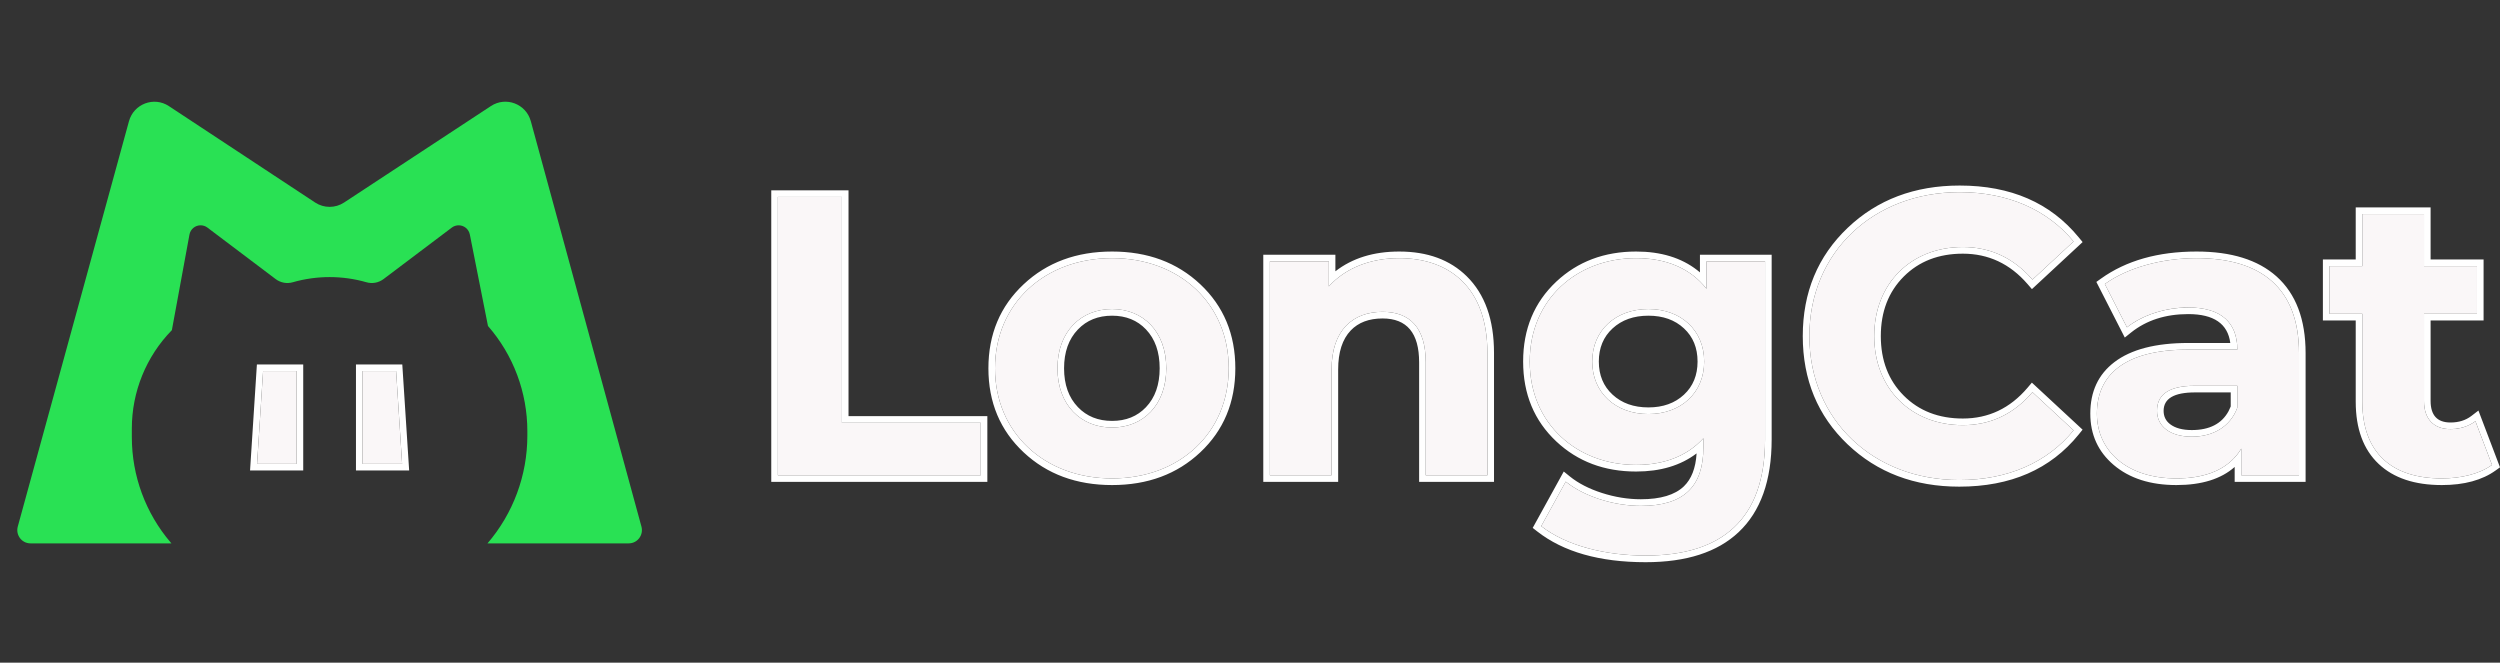
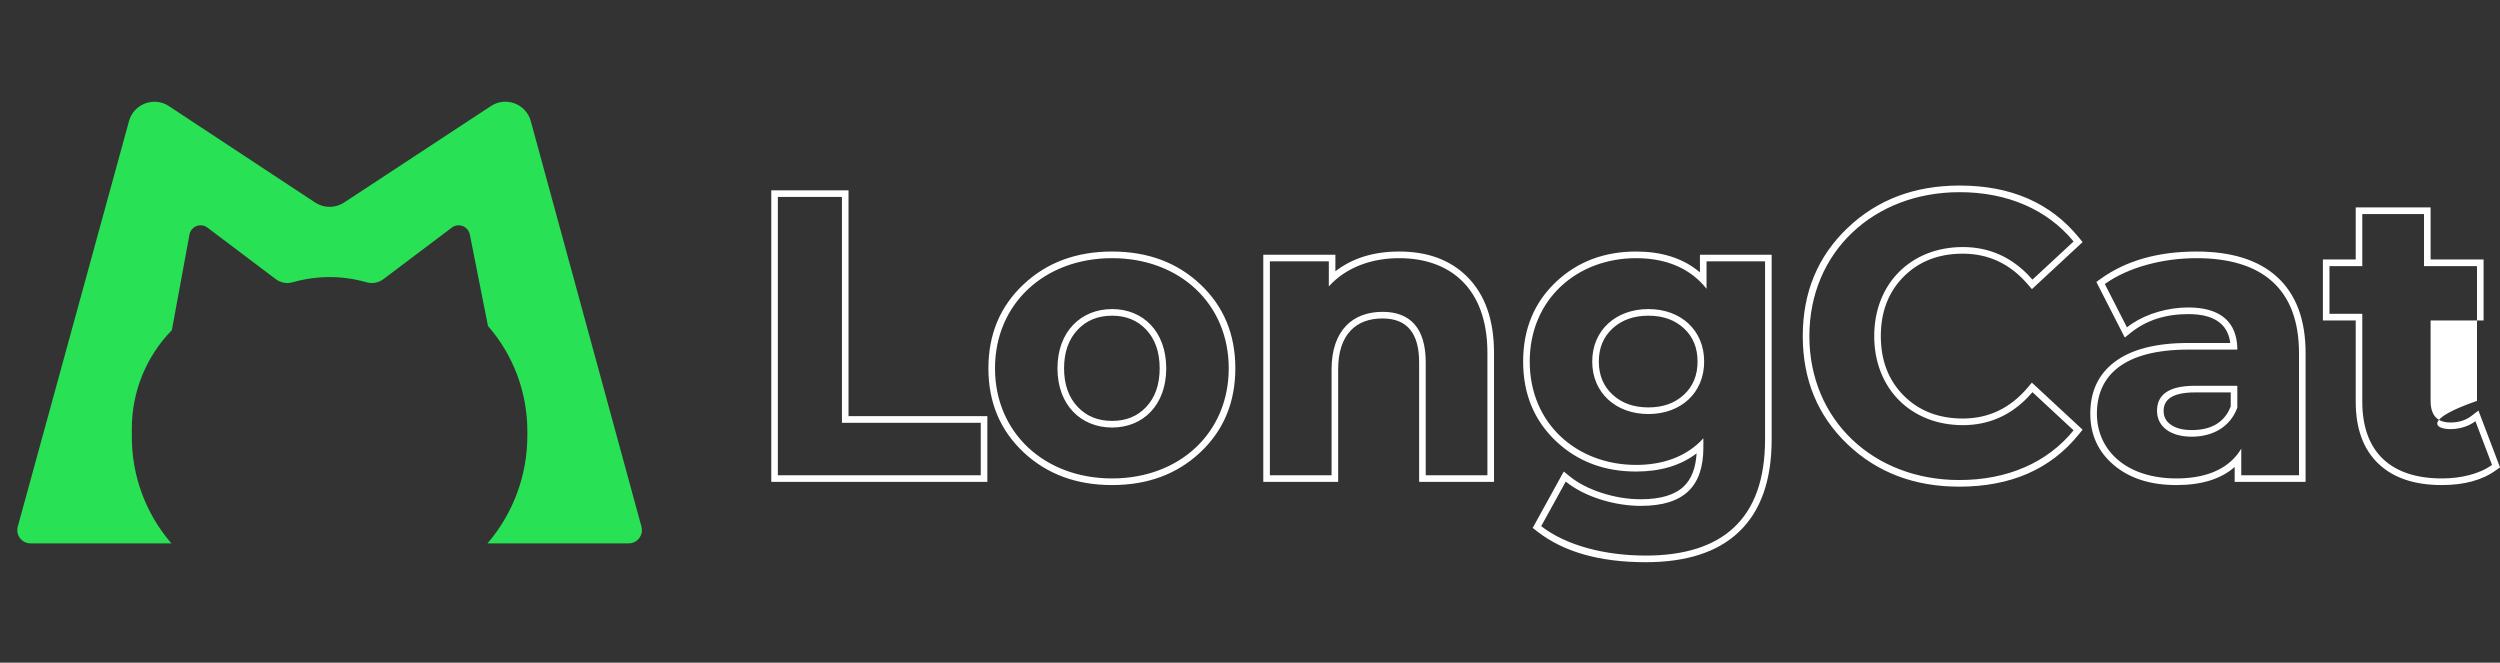
<svg xmlns="http://www.w3.org/2000/svg" width="83" height="22" viewBox="0 0 83 22" fill="none">
  <rect x="0" y="0" width="83" height="22" fill="#333333" stroke="none" />
  <g clip-path="url(#clip0_0_96)">
-     <path d="M25.825 15.778H32.561V14.036H27.952V6.538H25.825V15.778ZM36.921 15.884C39.166 15.884 40.794 14.366 40.794 12.228C40.794 10.089 39.166 8.571 36.921 8.571C34.675 8.571 33.034 10.089 33.034 12.228C33.034 14.366 34.675 15.884 36.921 15.884ZM36.921 14.194C35.896 14.194 35.108 13.455 35.108 12.228C35.108 11 35.896 10.261 36.921 10.261C37.945 10.261 38.72 11 38.72 12.228C38.72 13.455 37.945 14.194 36.921 14.194ZM46.454 8.571C45.495 8.571 44.668 8.901 44.117 9.508V8.677H42.16V15.778H44.208V12.267C44.208 10.96 44.917 10.353 45.902 10.353C46.808 10.353 47.334 10.881 47.334 12.03V15.778H49.382V11.713C49.382 9.548 48.121 8.571 46.454 8.571ZM56.657 8.677V9.588C56.118 8.901 55.304 8.571 54.319 8.571C52.363 8.571 50.787 9.931 50.787 12.003C50.787 14.076 52.363 15.435 54.319 15.435C55.239 15.435 56.013 15.145 56.552 14.551V14.854C56.552 16.135 55.921 16.795 54.477 16.795C53.571 16.795 52.586 16.478 51.982 15.99L51.168 17.468C51.995 18.115 53.295 18.445 54.635 18.445C57.182 18.445 58.6 17.23 58.6 14.59V8.677H56.657ZM54.727 13.746C53.65 13.746 52.862 13.046 52.862 12.003C52.862 10.96 53.65 10.261 54.727 10.261C55.803 10.261 56.578 10.96 56.578 12.003C56.578 13.046 55.803 13.746 54.727 13.746ZM65.048 15.937C66.65 15.937 67.976 15.356 68.843 14.287L67.477 13.02C66.86 13.746 66.085 14.115 65.166 14.115C63.446 14.115 62.224 12.901 62.224 11.158C62.224 9.416 63.446 8.202 65.166 8.202C66.085 8.202 66.86 8.571 67.477 9.284L68.843 8.017C67.976 6.961 66.65 6.38 65.061 6.38C62.198 6.38 60.071 8.373 60.071 11.158C60.071 13.944 62.198 15.937 65.048 15.937ZM72.926 8.571C71.797 8.571 70.655 8.875 69.88 9.429L70.615 10.868C71.127 10.459 71.902 10.208 72.651 10.208C73.754 10.208 74.279 10.723 74.279 11.607H72.651C70.497 11.607 69.617 12.478 69.617 13.732C69.617 14.96 70.602 15.884 72.257 15.884C73.294 15.884 74.029 15.541 74.41 14.894V15.778H76.327V11.726C76.327 9.574 75.08 8.571 72.926 8.571ZM72.769 14.498C72.047 14.498 71.613 14.155 71.613 13.64C71.613 13.165 71.915 12.808 72.874 12.808H74.279V13.534C74.043 14.181 73.452 14.498 72.769 14.498ZM82.184 13.983C81.961 14.155 81.659 14.247 81.357 14.247C80.805 14.247 80.477 13.917 80.477 13.31V10.419H82.236V8.835H80.477V7.106H78.428V8.835H77.338V10.419H78.428V13.336C78.428 15.026 79.4 15.884 81.068 15.884C81.698 15.884 82.315 15.739 82.735 15.435L82.184 13.983Z" fill="#FAF7F8" />
-     <path fill-rule="evenodd" clip-rule="evenodd" d="M61.34 14.752C62.323 15.688 63.559 16.157 65.048 16.157C66.755 16.157 68.077 15.58 69.012 14.426L69.142 14.265L67.458 12.703L67.311 12.877C66.733 13.556 66.018 13.895 65.166 13.895C64.365 13.895 63.711 13.642 63.204 13.134C62.697 12.626 62.443 11.967 62.443 11.158C62.443 10.35 62.697 9.691 63.204 9.182C63.711 8.675 64.365 8.422 65.166 8.422C66.015 8.422 66.731 8.757 67.312 9.428L67.46 9.599L69.143 8.037L69.011 7.877C68.072 6.732 66.755 6.16 65.061 6.16C63.566 6.16 62.326 6.628 61.342 7.565C60.349 8.51 59.852 9.708 59.852 11.158C59.852 12.608 60.348 13.806 61.34 14.752ZM25.606 6.318V15.998H32.78V13.816H28.171V6.318H25.606ZM68.843 14.287C67.976 15.356 66.65 15.937 65.048 15.937C62.198 15.937 60.071 13.944 60.071 11.158C60.071 8.373 62.198 6.38 65.061 6.38C66.65 6.38 67.976 6.961 68.843 8.017L67.638 9.135L67.477 9.284C67.428 9.228 67.379 9.174 67.329 9.122C66.737 8.515 66.013 8.202 65.166 8.202C63.446 8.202 62.224 9.416 62.224 11.158C62.224 12.901 63.446 14.115 65.166 14.115C66.013 14.115 66.738 13.801 67.33 13.183C67.38 13.13 67.429 13.076 67.477 13.02L67.638 13.169L68.843 14.287ZM27.952 6.538V14.036H32.561V15.778H25.825V6.538H27.952ZM82.284 13.63L83 15.515L82.863 15.614C82.411 15.941 81.812 16.104 81.068 16.104C80.166 16.104 79.468 15.871 78.973 15.404C78.464 14.924 78.21 14.235 78.21 13.336V10.639H77.12V8.615H78.21V6.886H80.696V8.615H82.455V10.639H80.696V13.31C80.696 13.788 80.916 14.027 81.357 14.027C81.63 14.027 81.861 13.954 82.051 13.809L82.284 13.63ZM78.428 13.336V10.419H77.338V8.835H77.557H78.428V7.326V7.106H80.477V8.615V8.835H80.696H82.017H82.236V10.419H80.477V13.31C80.477 13.917 80.805 14.247 81.357 14.247C81.58 14.247 81.803 14.197 81.994 14.101C82.062 14.067 82.126 14.028 82.184 13.983L82.265 14.196L82.735 15.435C82.315 15.739 81.698 15.884 81.068 15.884C79.4 15.884 78.428 15.026 78.428 13.336ZM46.454 8.351C47.392 8.351 48.139 8.625 48.696 9.173C49.299 9.766 49.601 10.613 49.601 11.713V15.998H47.115V12.03C47.115 11.059 46.711 10.573 45.902 10.573C45.45 10.573 45.098 10.706 44.844 10.972C44.566 11.264 44.427 11.695 44.427 12.267V15.998H41.941V8.457H44.335V9.007C44.897 8.57 45.603 8.351 46.454 8.351ZM56.438 8.457H58.819V14.59C58.819 15.954 58.453 16.98 57.722 17.668C57.017 18.333 55.987 18.665 54.635 18.665C53.106 18.665 51.906 18.324 51.034 17.642L50.886 17.526L51.917 15.654L52.119 15.818C52.4 16.045 52.755 16.228 53.183 16.366C53.615 16.505 54.046 16.575 54.477 16.575C55.131 16.575 55.607 16.432 55.905 16.146C56.154 15.906 56.295 15.546 56.326 15.067C56.326 15.063 56.327 15.058 56.327 15.053C55.797 15.455 55.127 15.655 54.319 15.655C53.263 15.655 52.38 15.323 51.67 14.657C50.936 13.968 50.568 13.083 50.568 12.003C50.568 10.923 50.936 10.038 51.67 9.349C52.38 8.684 53.263 8.351 54.319 8.351C55.143 8.351 55.819 8.558 56.348 8.97C56.379 8.994 56.408 9.018 56.438 9.043V8.457ZM69.599 9.36L70.543 11.207L70.751 11.04C71.262 10.632 71.895 10.428 72.651 10.428C73.498 10.428 73.963 10.748 74.046 11.387H72.651C71.568 11.387 70.749 11.6 70.194 12.025C69.663 12.431 69.398 13 69.398 13.732C69.398 14.429 69.657 14.997 70.175 15.437C70.7 15.882 71.393 16.104 72.257 16.104C73.093 16.104 73.738 15.904 74.191 15.503V15.998H76.546V11.726C76.546 10.603 76.224 9.754 75.58 9.177C74.964 8.627 74.08 8.351 72.926 8.351C71.648 8.351 70.59 8.651 69.753 9.25L69.599 9.36ZM33.986 15.019C34.759 15.742 35.737 16.104 36.921 16.104C38.103 16.104 39.079 15.742 39.849 15.018C40.625 14.289 41.013 13.358 41.013 12.228C41.013 11.097 40.625 10.167 39.849 9.437C39.079 8.713 38.103 8.351 36.921 8.351C35.737 8.351 34.759 8.713 33.986 9.437C33.205 10.167 32.815 11.098 32.815 12.228C32.815 13.358 33.205 14.288 33.986 15.019ZM40.794 12.228C40.794 14.366 39.166 15.884 36.921 15.884C34.675 15.884 33.034 14.366 33.034 12.228C33.034 10.089 34.675 8.571 36.921 8.571C39.166 8.571 40.794 10.089 40.794 12.228ZM46.454 8.571C45.615 8.571 44.876 8.824 44.335 9.294C44.258 9.361 44.185 9.433 44.117 9.508V8.677H42.16V15.778H44.208V12.267C44.208 10.96 44.917 10.353 45.902 10.353C46.808 10.353 47.334 10.881 47.334 12.03V15.778H49.382V11.713C49.382 9.548 48.121 8.571 46.454 8.571ZM56.552 14.551C56.483 14.627 56.41 14.698 56.333 14.765C55.812 15.215 55.121 15.435 54.319 15.435C52.363 15.435 50.787 14.076 50.787 12.003C50.787 9.931 52.363 8.571 54.319 8.571C55.179 8.571 55.908 8.823 56.438 9.343C56.515 9.419 56.588 9.5 56.657 9.588V8.677H58.6V14.59C58.6 17.23 57.182 18.445 54.635 18.445C53.295 18.445 51.995 18.115 51.168 17.468L51.875 16.185L51.982 15.99C52.038 16.035 52.098 16.079 52.16 16.121C52.768 16.534 53.655 16.795 54.477 16.795C55.918 16.795 56.549 16.138 56.552 14.864V14.854V14.551ZM74.279 11.607C74.279 11.531 74.275 11.458 74.267 11.387C74.184 10.638 73.659 10.208 72.651 10.208C71.985 10.208 71.299 10.406 70.795 10.738C70.732 10.779 70.672 10.823 70.615 10.868L70.513 10.669L69.88 9.429C70.655 8.875 71.797 8.571 72.926 8.571C75.08 8.571 76.327 9.574 76.327 11.726V15.778H74.41V14.894C74.347 15.002 74.274 15.101 74.191 15.191C73.777 15.645 73.122 15.884 72.257 15.884C70.602 15.884 69.617 14.96 69.617 13.732C69.617 12.478 70.497 11.607 72.651 11.607H74.279ZM35.108 12.228C35.108 13.455 35.896 14.194 36.921 14.194C37.945 14.194 38.719 13.455 38.719 12.228C38.719 11 37.945 10.261 36.921 10.261C35.896 10.261 35.108 11 35.108 12.228ZM52.862 12.003C52.862 13.046 53.65 13.746 54.727 13.746C55.803 13.746 56.578 13.046 56.578 12.003C56.578 10.96 55.803 10.261 54.727 10.261C53.65 10.261 52.862 10.96 52.862 12.003ZM35.327 12.228C35.327 11.687 35.481 11.256 35.788 10.937C36.08 10.633 36.457 10.481 36.921 10.481C37.382 10.481 37.757 10.633 38.046 10.936C38.349 11.255 38.501 11.685 38.501 12.228C38.501 12.77 38.349 13.201 38.046 13.519C37.757 13.823 37.382 13.974 36.921 13.974C36.457 13.974 36.08 13.822 35.788 13.518C35.481 13.199 35.327 12.769 35.327 12.228ZM53.081 12.003C53.081 11.551 53.233 11.184 53.538 10.903C53.844 10.622 54.24 10.481 54.727 10.481C55.212 10.481 55.605 10.621 55.907 10.902C56.209 11.182 56.359 11.549 56.359 12.003C56.359 12.457 56.209 12.824 55.907 13.104C55.605 13.385 55.212 13.526 54.727 13.526C54.24 13.526 53.844 13.385 53.538 13.103C53.233 12.822 53.081 12.456 53.081 12.003ZM71.613 13.64C71.613 14.155 72.047 14.498 72.769 14.498C73.452 14.498 74.043 14.181 74.279 13.534V12.808H72.874C71.915 12.808 71.613 13.165 71.613 13.64ZM74.06 13.028V13.494C74.038 13.549 74.014 13.601 73.988 13.651C73.761 14.069 73.355 14.278 72.769 14.278C72.46 14.278 72.221 14.214 72.052 14.086C71.905 13.976 71.832 13.827 71.832 13.64C71.832 13.232 72.179 13.028 72.874 13.028H74.06Z" fill="white" />
+     <path fill-rule="evenodd" clip-rule="evenodd" d="M61.34 14.752C62.323 15.688 63.559 16.157 65.048 16.157C66.755 16.157 68.077 15.58 69.012 14.426L69.142 14.265L67.458 12.703L67.311 12.877C66.733 13.556 66.018 13.895 65.166 13.895C64.365 13.895 63.711 13.642 63.204 13.134C62.697 12.626 62.443 11.967 62.443 11.158C62.443 10.35 62.697 9.691 63.204 9.182C63.711 8.675 64.365 8.422 65.166 8.422C66.015 8.422 66.731 8.757 67.312 9.428L67.46 9.599L69.143 8.037L69.011 7.877C68.072 6.732 66.755 6.16 65.061 6.16C63.566 6.16 62.326 6.628 61.342 7.565C60.349 8.51 59.852 9.708 59.852 11.158C59.852 12.608 60.348 13.806 61.34 14.752ZM25.606 6.318V15.998H32.78V13.816H28.171V6.318H25.606ZM68.843 14.287C67.976 15.356 66.65 15.937 65.048 15.937C62.198 15.937 60.071 13.944 60.071 11.158C60.071 8.373 62.198 6.38 65.061 6.38C66.65 6.38 67.976 6.961 68.843 8.017L67.638 9.135L67.477 9.284C67.428 9.228 67.379 9.174 67.329 9.122C66.737 8.515 66.013 8.202 65.166 8.202C63.446 8.202 62.224 9.416 62.224 11.158C62.224 12.901 63.446 14.115 65.166 14.115C66.013 14.115 66.738 13.801 67.33 13.183C67.38 13.13 67.429 13.076 67.477 13.02L67.638 13.169L68.843 14.287ZM27.952 6.538V14.036H32.561V15.778H25.825V6.538H27.952ZM82.284 13.63L83 15.515L82.863 15.614C82.411 15.941 81.812 16.104 81.068 16.104C80.166 16.104 79.468 15.871 78.973 15.404C78.464 14.924 78.21 14.235 78.21 13.336V10.639H77.12V8.615H78.21V6.886H80.696V8.615H82.455V10.639H80.696V13.31C80.696 13.788 80.916 14.027 81.357 14.027C81.63 14.027 81.861 13.954 82.051 13.809L82.284 13.63ZM78.428 13.336V10.419H77.338V8.835H77.557H78.428V7.326V7.106H80.477V8.615V8.835H80.696H82.017H82.236V10.419V13.31C80.477 13.917 80.805 14.247 81.357 14.247C81.58 14.247 81.803 14.197 81.994 14.101C82.062 14.067 82.126 14.028 82.184 13.983L82.265 14.196L82.735 15.435C82.315 15.739 81.698 15.884 81.068 15.884C79.4 15.884 78.428 15.026 78.428 13.336ZM46.454 8.351C47.392 8.351 48.139 8.625 48.696 9.173C49.299 9.766 49.601 10.613 49.601 11.713V15.998H47.115V12.03C47.115 11.059 46.711 10.573 45.902 10.573C45.45 10.573 45.098 10.706 44.844 10.972C44.566 11.264 44.427 11.695 44.427 12.267V15.998H41.941V8.457H44.335V9.007C44.897 8.57 45.603 8.351 46.454 8.351ZM56.438 8.457H58.819V14.59C58.819 15.954 58.453 16.98 57.722 17.668C57.017 18.333 55.987 18.665 54.635 18.665C53.106 18.665 51.906 18.324 51.034 17.642L50.886 17.526L51.917 15.654L52.119 15.818C52.4 16.045 52.755 16.228 53.183 16.366C53.615 16.505 54.046 16.575 54.477 16.575C55.131 16.575 55.607 16.432 55.905 16.146C56.154 15.906 56.295 15.546 56.326 15.067C56.326 15.063 56.327 15.058 56.327 15.053C55.797 15.455 55.127 15.655 54.319 15.655C53.263 15.655 52.38 15.323 51.67 14.657C50.936 13.968 50.568 13.083 50.568 12.003C50.568 10.923 50.936 10.038 51.67 9.349C52.38 8.684 53.263 8.351 54.319 8.351C55.143 8.351 55.819 8.558 56.348 8.97C56.379 8.994 56.408 9.018 56.438 9.043V8.457ZM69.599 9.36L70.543 11.207L70.751 11.04C71.262 10.632 71.895 10.428 72.651 10.428C73.498 10.428 73.963 10.748 74.046 11.387H72.651C71.568 11.387 70.749 11.6 70.194 12.025C69.663 12.431 69.398 13 69.398 13.732C69.398 14.429 69.657 14.997 70.175 15.437C70.7 15.882 71.393 16.104 72.257 16.104C73.093 16.104 73.738 15.904 74.191 15.503V15.998H76.546V11.726C76.546 10.603 76.224 9.754 75.58 9.177C74.964 8.627 74.08 8.351 72.926 8.351C71.648 8.351 70.59 8.651 69.753 9.25L69.599 9.36ZM33.986 15.019C34.759 15.742 35.737 16.104 36.921 16.104C38.103 16.104 39.079 15.742 39.849 15.018C40.625 14.289 41.013 13.358 41.013 12.228C41.013 11.097 40.625 10.167 39.849 9.437C39.079 8.713 38.103 8.351 36.921 8.351C35.737 8.351 34.759 8.713 33.986 9.437C33.205 10.167 32.815 11.098 32.815 12.228C32.815 13.358 33.205 14.288 33.986 15.019ZM40.794 12.228C40.794 14.366 39.166 15.884 36.921 15.884C34.675 15.884 33.034 14.366 33.034 12.228C33.034 10.089 34.675 8.571 36.921 8.571C39.166 8.571 40.794 10.089 40.794 12.228ZM46.454 8.571C45.615 8.571 44.876 8.824 44.335 9.294C44.258 9.361 44.185 9.433 44.117 9.508V8.677H42.16V15.778H44.208V12.267C44.208 10.96 44.917 10.353 45.902 10.353C46.808 10.353 47.334 10.881 47.334 12.03V15.778H49.382V11.713C49.382 9.548 48.121 8.571 46.454 8.571ZM56.552 14.551C56.483 14.627 56.41 14.698 56.333 14.765C55.812 15.215 55.121 15.435 54.319 15.435C52.363 15.435 50.787 14.076 50.787 12.003C50.787 9.931 52.363 8.571 54.319 8.571C55.179 8.571 55.908 8.823 56.438 9.343C56.515 9.419 56.588 9.5 56.657 9.588V8.677H58.6V14.59C58.6 17.23 57.182 18.445 54.635 18.445C53.295 18.445 51.995 18.115 51.168 17.468L51.875 16.185L51.982 15.99C52.038 16.035 52.098 16.079 52.16 16.121C52.768 16.534 53.655 16.795 54.477 16.795C55.918 16.795 56.549 16.138 56.552 14.864V14.854V14.551ZM74.279 11.607C74.279 11.531 74.275 11.458 74.267 11.387C74.184 10.638 73.659 10.208 72.651 10.208C71.985 10.208 71.299 10.406 70.795 10.738C70.732 10.779 70.672 10.823 70.615 10.868L70.513 10.669L69.88 9.429C70.655 8.875 71.797 8.571 72.926 8.571C75.08 8.571 76.327 9.574 76.327 11.726V15.778H74.41V14.894C74.347 15.002 74.274 15.101 74.191 15.191C73.777 15.645 73.122 15.884 72.257 15.884C70.602 15.884 69.617 14.96 69.617 13.732C69.617 12.478 70.497 11.607 72.651 11.607H74.279ZM35.108 12.228C35.108 13.455 35.896 14.194 36.921 14.194C37.945 14.194 38.719 13.455 38.719 12.228C38.719 11 37.945 10.261 36.921 10.261C35.896 10.261 35.108 11 35.108 12.228ZM52.862 12.003C52.862 13.046 53.65 13.746 54.727 13.746C55.803 13.746 56.578 13.046 56.578 12.003C56.578 10.96 55.803 10.261 54.727 10.261C53.65 10.261 52.862 10.96 52.862 12.003ZM35.327 12.228C35.327 11.687 35.481 11.256 35.788 10.937C36.08 10.633 36.457 10.481 36.921 10.481C37.382 10.481 37.757 10.633 38.046 10.936C38.349 11.255 38.501 11.685 38.501 12.228C38.501 12.77 38.349 13.201 38.046 13.519C37.757 13.823 37.382 13.974 36.921 13.974C36.457 13.974 36.08 13.822 35.788 13.518C35.481 13.199 35.327 12.769 35.327 12.228ZM53.081 12.003C53.081 11.551 53.233 11.184 53.538 10.903C53.844 10.622 54.24 10.481 54.727 10.481C55.212 10.481 55.605 10.621 55.907 10.902C56.209 11.182 56.359 11.549 56.359 12.003C56.359 12.457 56.209 12.824 55.907 13.104C55.605 13.385 55.212 13.526 54.727 13.526C54.24 13.526 53.844 13.385 53.538 13.103C53.233 12.822 53.081 12.456 53.081 12.003ZM71.613 13.64C71.613 14.155 72.047 14.498 72.769 14.498C73.452 14.498 74.043 14.181 74.279 13.534V12.808H72.874C71.915 12.808 71.613 13.165 71.613 13.64ZM74.06 13.028V13.494C74.038 13.549 74.014 13.601 73.988 13.651C73.761 14.069 73.355 14.278 72.769 14.278C72.46 14.278 72.221 14.214 72.052 14.086C71.905 13.976 71.832 13.827 71.832 13.64C71.832 13.232 72.179 13.028 72.874 13.028H74.06Z" fill="white" />
    <path fill-rule="evenodd" clip-rule="evenodd" d="M1.012 18.04C0.723 18.04 0.514 17.763 0.59 17.483L4.282 4.024C4.44 3.449 5.11 3.195 5.606 3.522L10.463 6.724C10.755 6.916 11.131 6.916 11.422 6.725L16.3 3.52C16.797 3.194 17.466 3.449 17.623 4.024L21.296 17.483C21.372 17.764 21.163 18.04 20.874 18.04H16.185C17.039 17.047 17.508 15.778 17.508 14.465V14.312C17.508 13.028 17.044 11.788 16.201 10.823L15.599 7.787C15.564 7.608 15.408 7.48 15.227 7.48C15.145 7.48 15.065 7.507 15 7.556L12.731 9.267C12.569 9.388 12.361 9.427 12.166 9.371C11.367 9.142 10.519 9.142 9.719 9.371C9.525 9.427 9.316 9.388 9.154 9.267L6.885 7.555C6.82 7.506 6.741 7.48 6.659 7.48C6.478 7.48 6.323 7.61 6.29 7.789L5.706 10.961C4.854 11.832 4.377 13.004 4.377 14.225V14.515C4.377 15.796 4.833 17.034 5.662 18.006L5.69 18.04H1.012Z" fill="#29E154" />
-     <path d="M8.535 15.4H9.848V12.32H8.734L8.535 15.4ZM13.35 15.4H12.037V12.32H13.151L13.35 15.4Z" fill="#FAF7F8" />
-     <path fill-rule="evenodd" clip-rule="evenodd" d="M8.302 15.62H10.067V12.1H8.529L8.302 15.62ZM11.818 15.62H13.584L13.356 12.1H11.818V15.62ZM9.63 15.4H8.535L8.734 12.32H9.848V15.4H9.63ZM13.336 15.18L13.35 15.4H13.131H12.256H12.037V12.32H13.151L13.336 15.18Z" fill="white" />
  </g>
  <defs>
    <clipPath id="clip0_0_96">
      <rect width="83" height="22" fill="white" />
    </clipPath>
  </defs>
</svg>